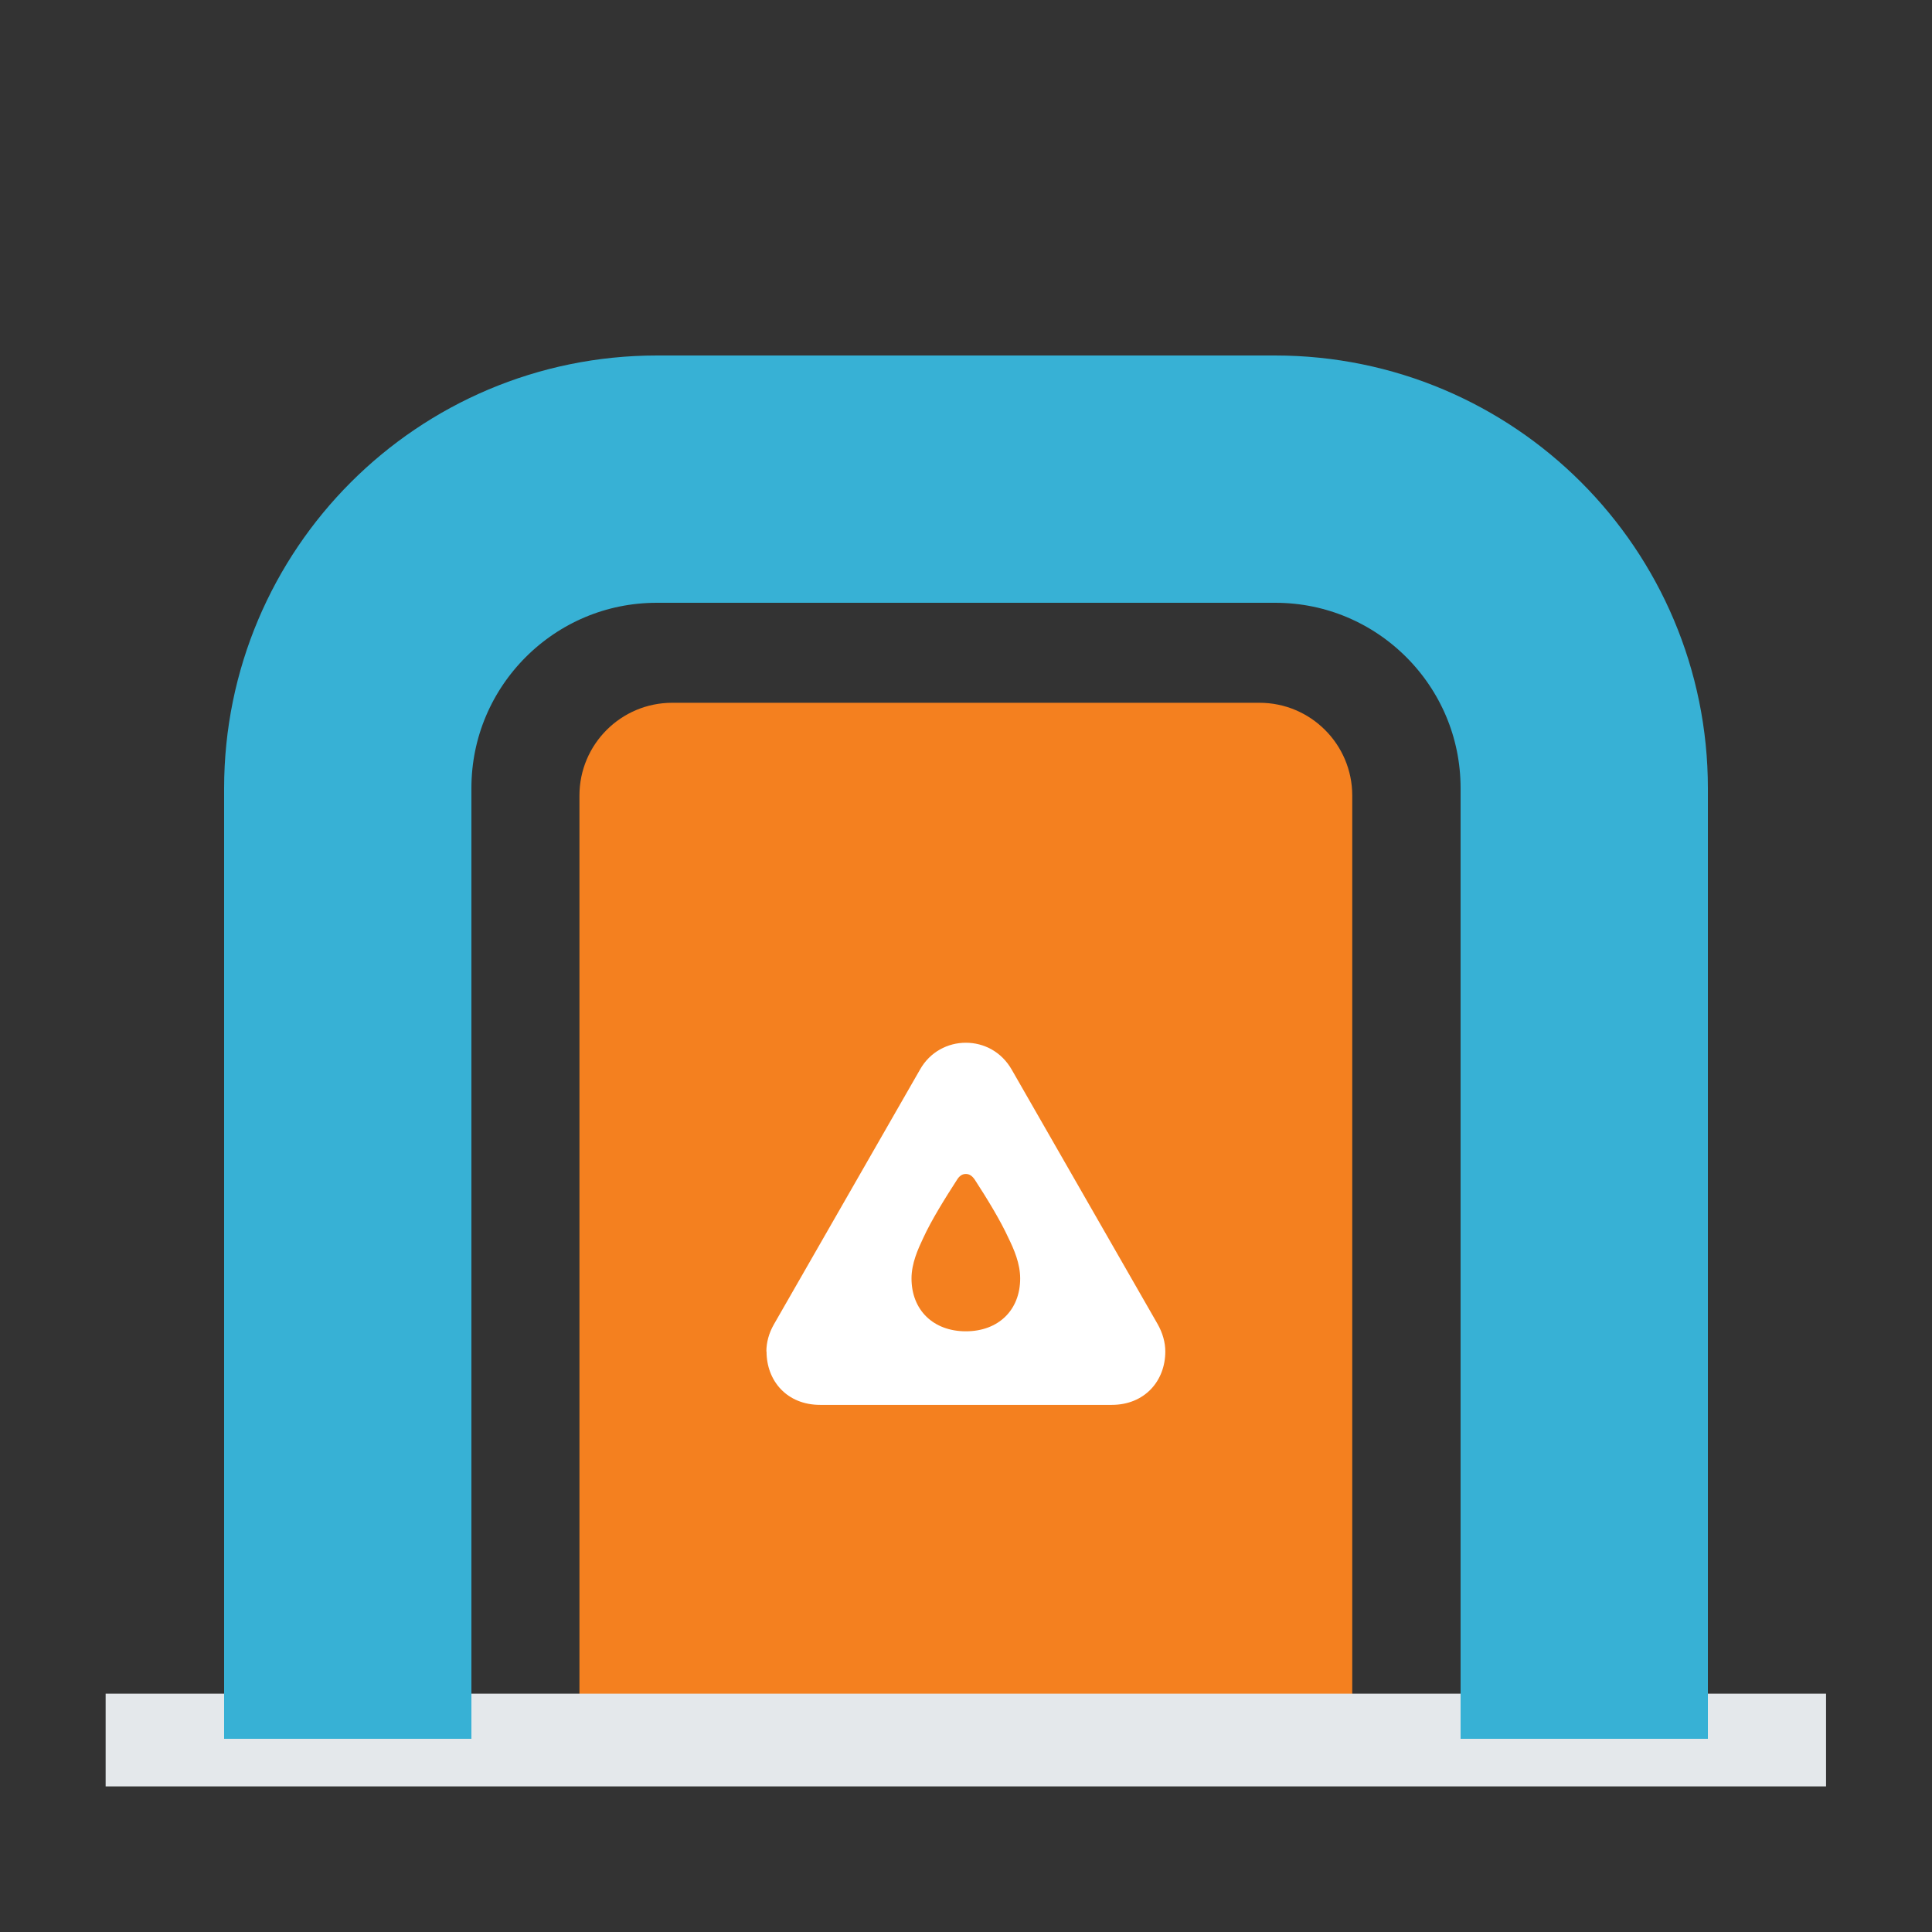
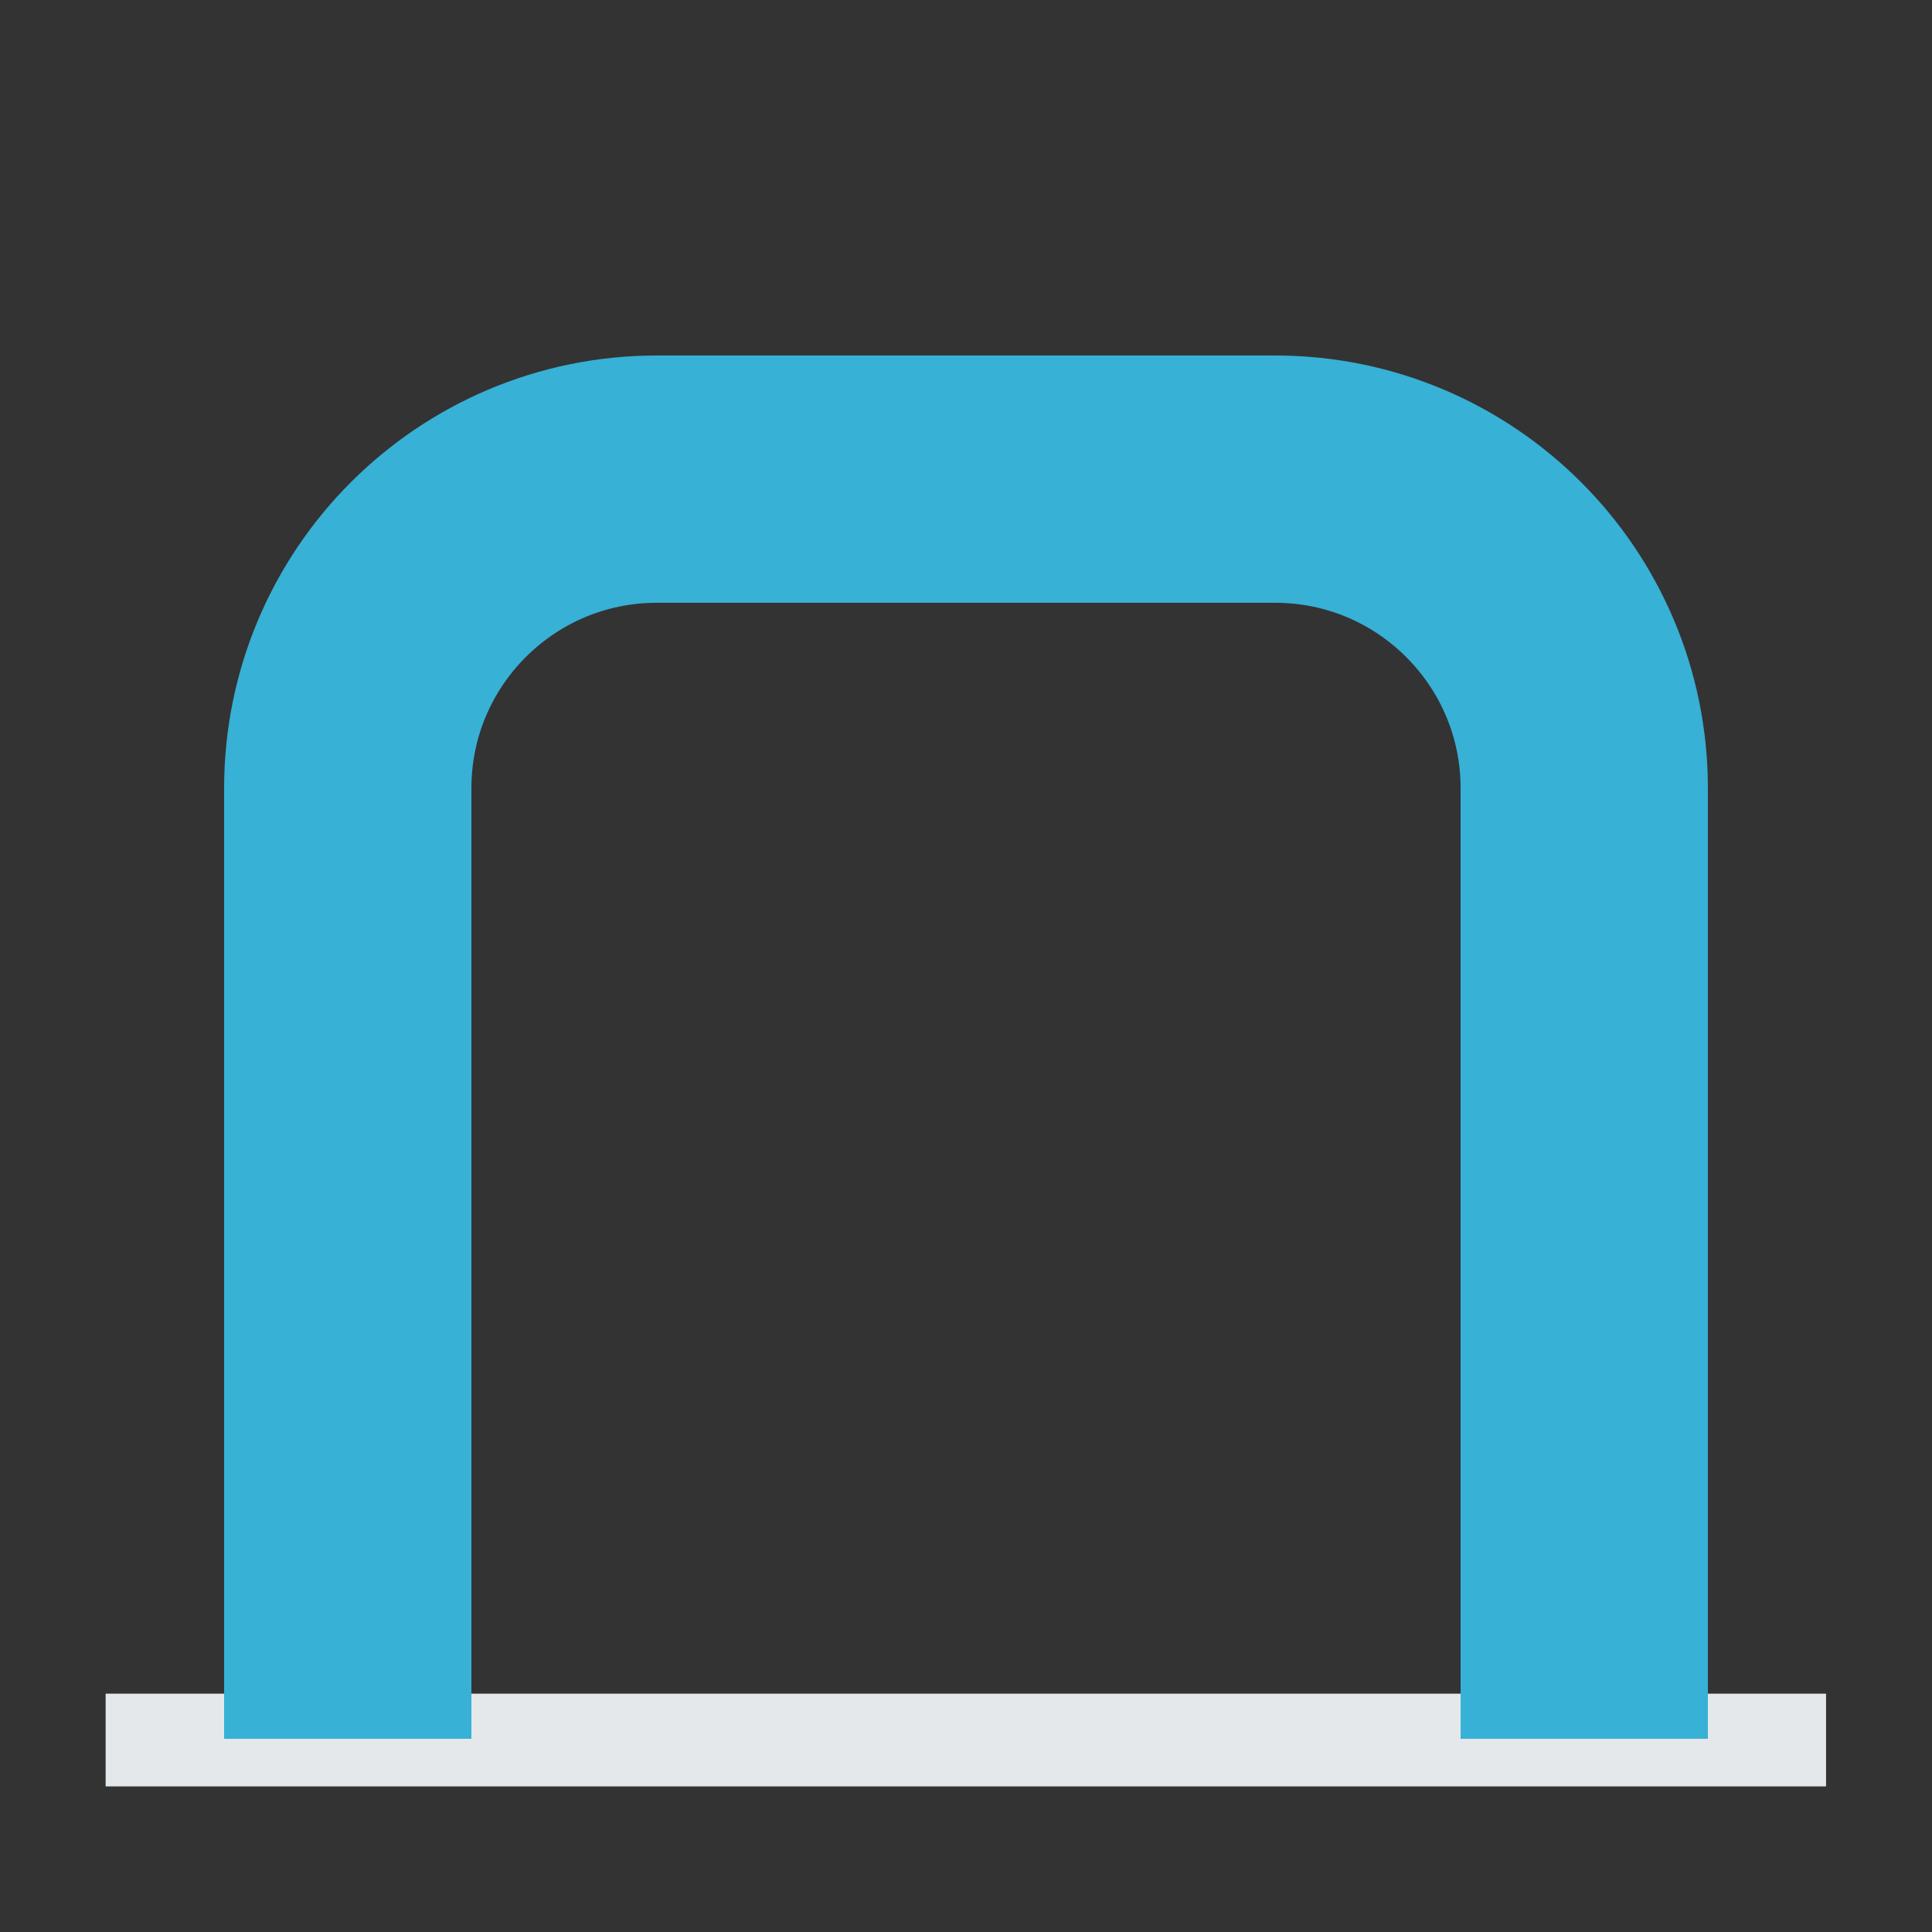
<svg xmlns="http://www.w3.org/2000/svg" viewBox="0 0 250 250">
  <rect x="0" y="0" width="250" height="250" fill="#333333" stroke="none" />
-   <path d="m76.98 90.93h96c1.1 0 2 .9 2 2v126c0 6.62-5.38 12-12 12h-76c-6.62 0-12-5.38-12-12v-126c0-1.1.9-2 2-2z" fill="#f4801f" transform="matrix(-1 0 -0 -1 249.96 321.87)" />
-   <path d="m99.17 174.88c0-1.17.32-2.37.98-3.52l18.9-32.96c1.29-2.29 3.59-3.47 5.93-3.47s4.61 1.17 5.93 3.47l18.9 32.96c.63 1.12.98 2.34.98 3.52 0 3.83-2.69 6.91-6.93 6.91h-37.74c-4.27 0-6.93-3.08-6.93-6.91zm32.84-9.45c0-1.95-.81-3.78-1.51-5.22-1.07-2.34-2.83-5.2-4.35-7.54-.34-.51-.71-.76-1.17-.76s-.83.24-1.15.76c-1.51 2.34-3.3 5.2-4.37 7.54-.68 1.44-1.51 3.27-1.51 5.22 0 4.1 2.83 6.84 7.03 6.84s7.03-2.73 7.03-6.84z" fill="#fff" />
  <g fill="none" stroke-miterlimit="10">
    <path d="m13.67 225.16h222.62" stroke="#e4e8eb" stroke-width="12" />
    <path d="m205 225v-123c0-22.09-17.91-40-40-40h-80c-22.09 0-40 17.91-40 40v123" stroke="#37b1d5" stroke-width="32" />
  </g>
</svg>